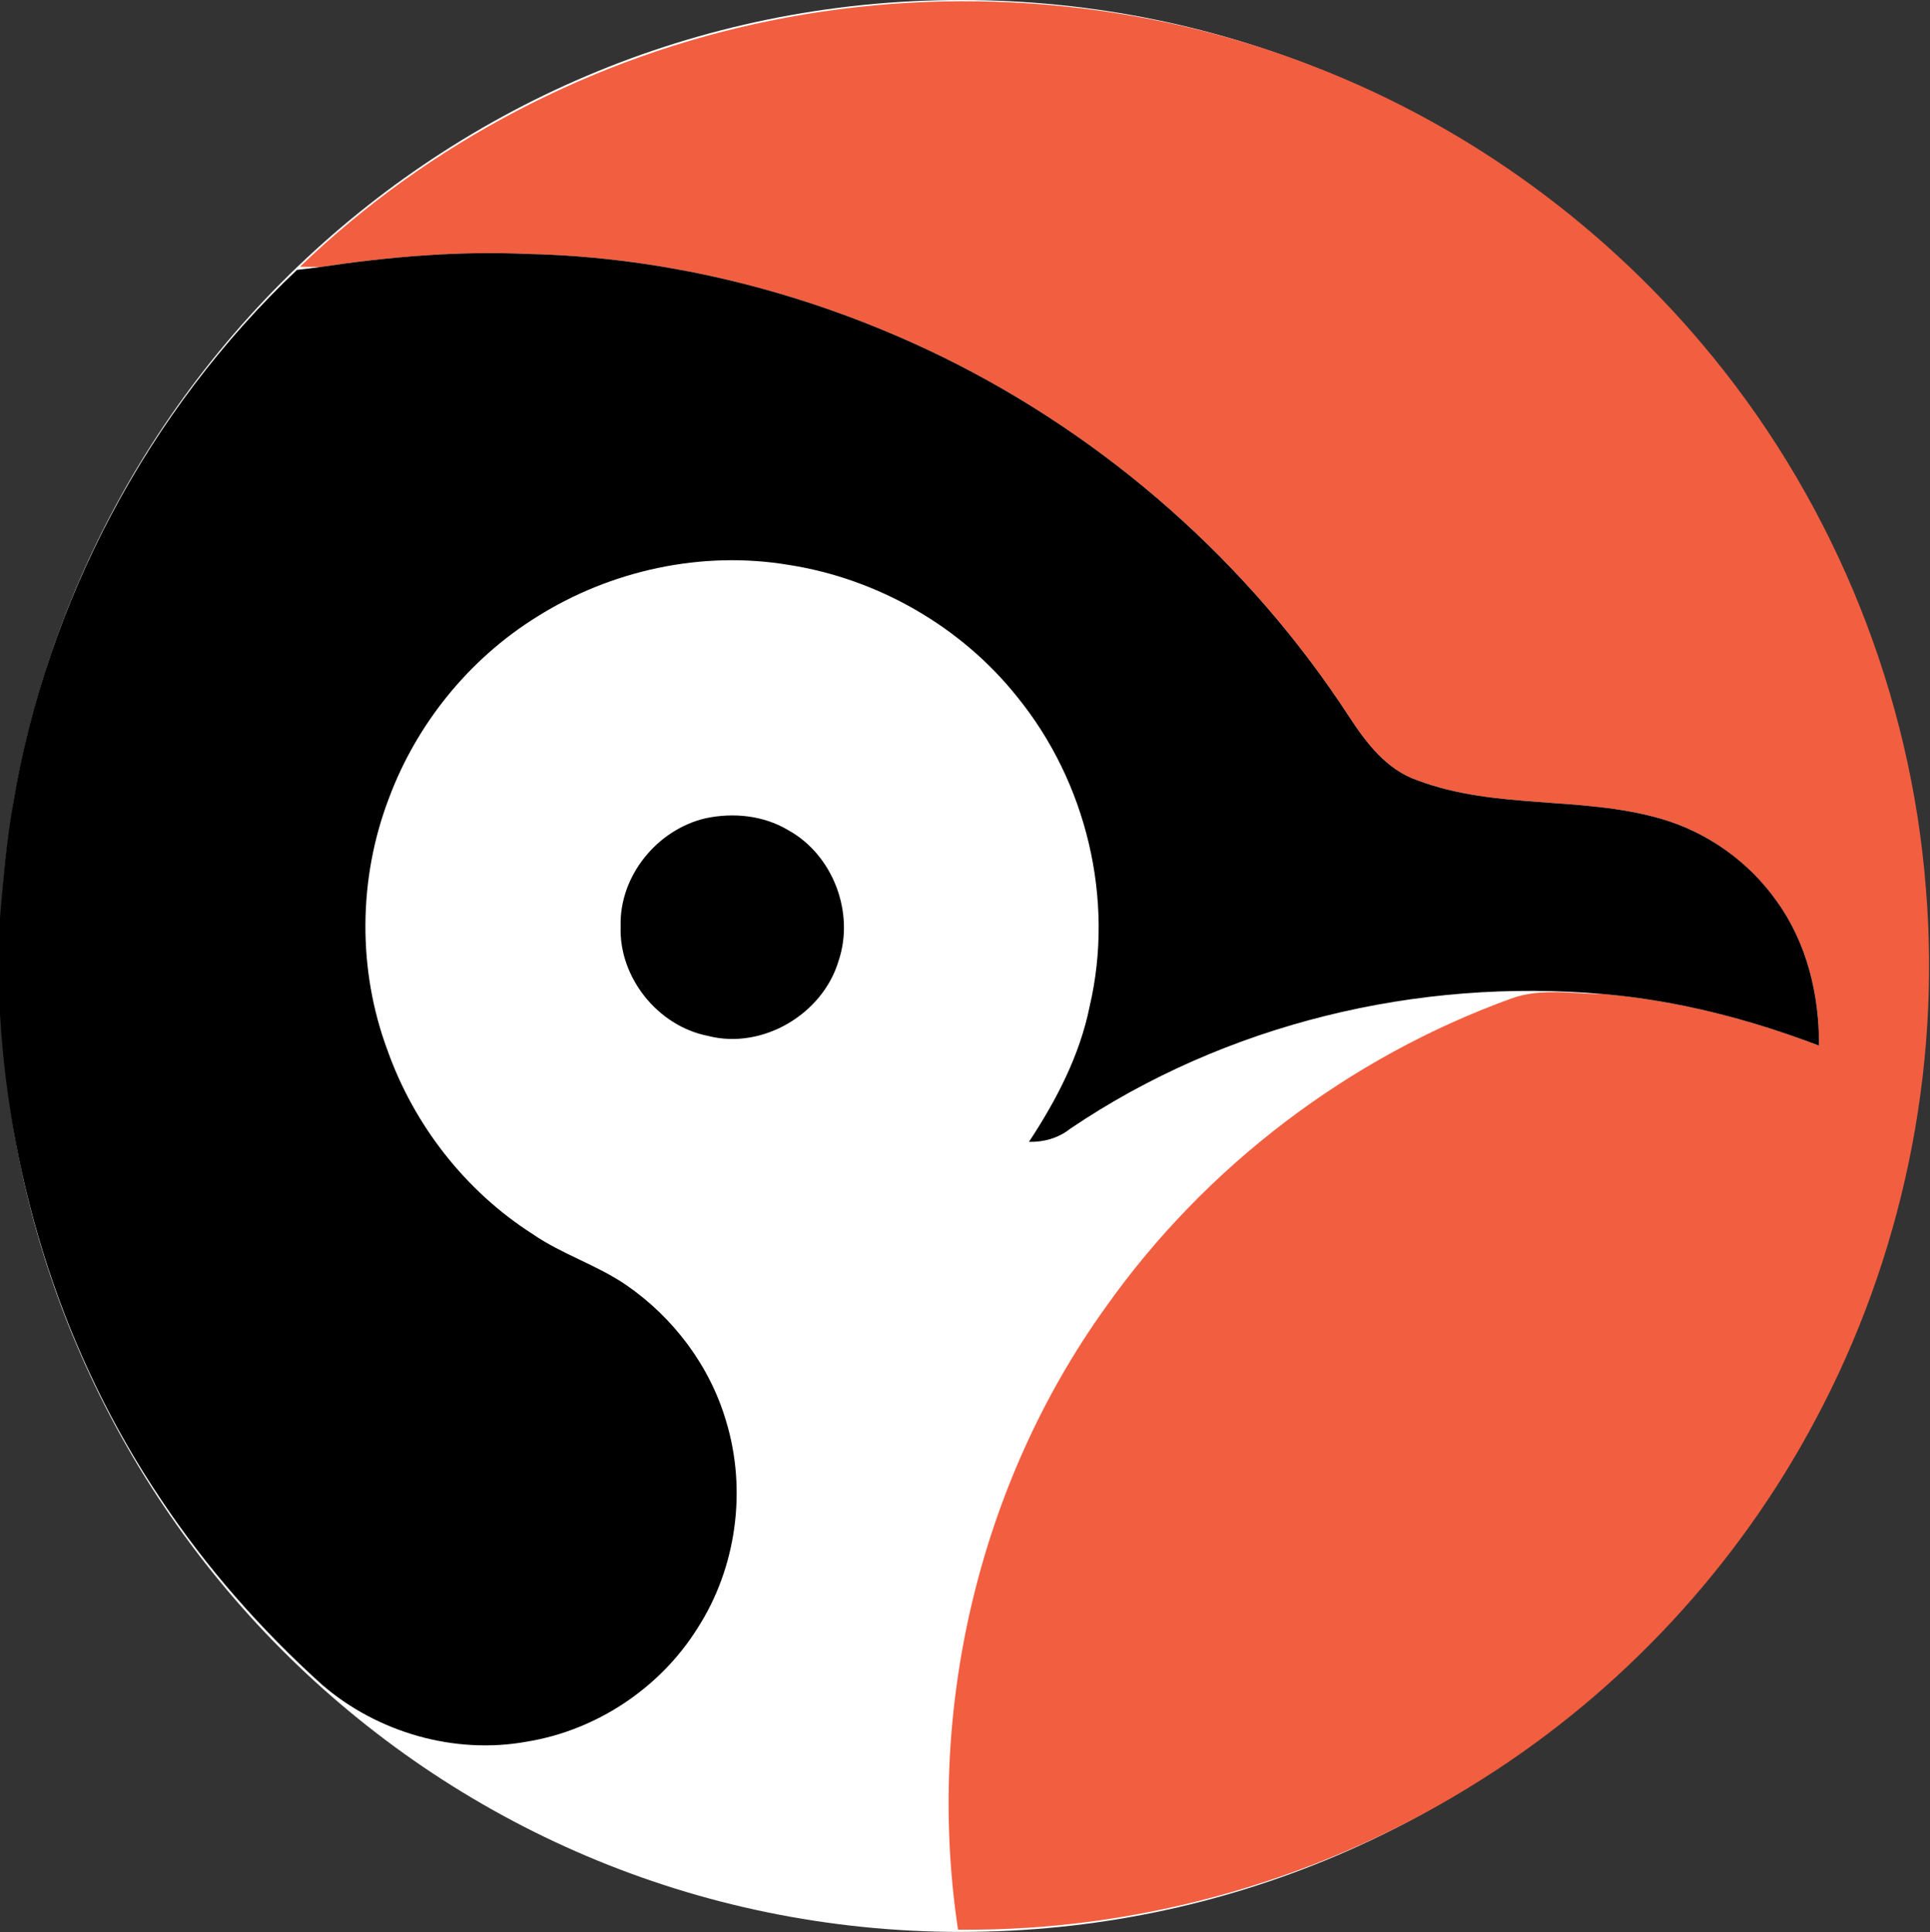
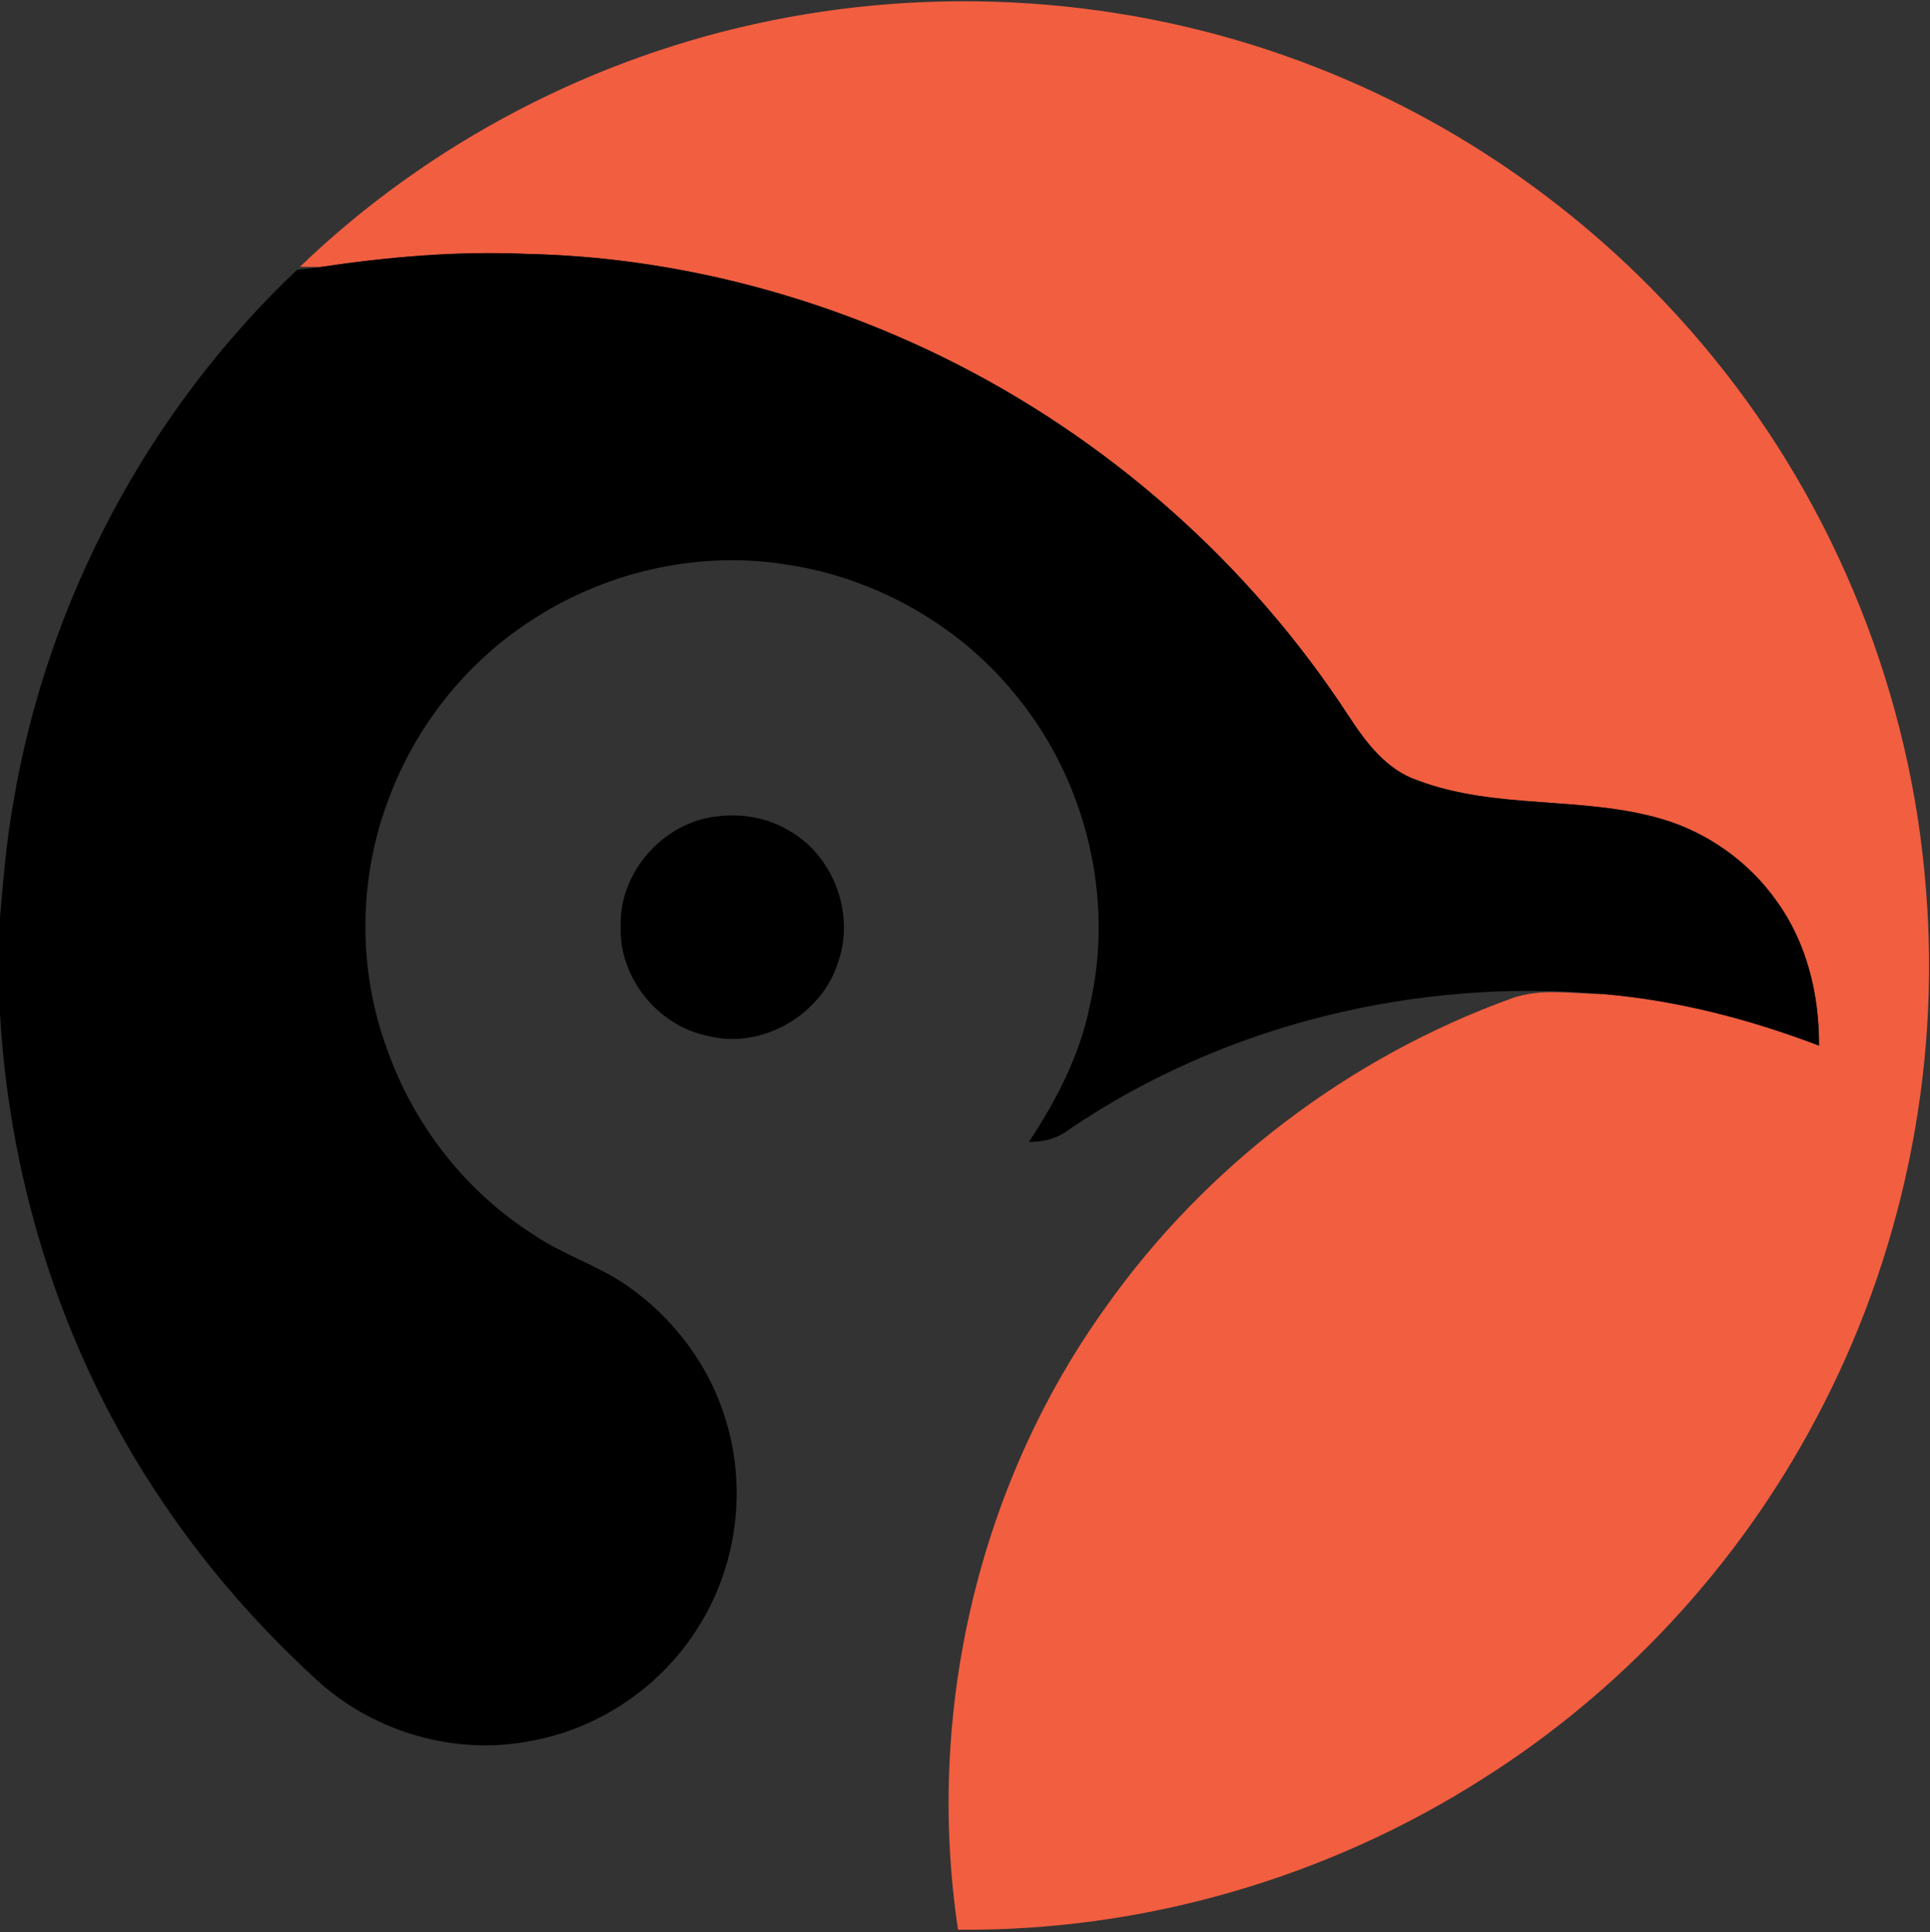
<svg xmlns="http://www.w3.org/2000/svg" version="1.2" viewBox="0 0 1548 1550" width="1548" height="1550">
  <rect x="0" y="0" width="1548" height="1550" fill="#333333" stroke="none" />
  <title>image-001-svg</title>
  <style>
		.s0 { fill: #ffffff } 
		.s1 { fill: #f25e40 } 
		.s2 { fill: #000000 } 
	</style>
  <g id="#f25e40ff">
-     <path id="Shape 1" class="s0" d="m770.9 1549.8c-426.3 0-770.9-346.4-770.9-774.9 0-428.5 344.6-774.9 770.9-774.9 426.4 0 771 346.4 771 774.9 0 428.5-344.6 774.9-771 774.9z" />
    <path id="Layer" class="s1" d="m618.5 16.5c145.6-29.6 299.6-16.7 437.9 37.8 123.8 48.3 234.2 129.6 317.9 232.6 98.2 120.4 158.4 271 170.4 425.8 12.2 146.9-19.3 296.8-88.8 426.7-62.1 116.9-155.1 217.2-267 287.8-124.8 79.5-272.6 122.3-420.5 120.8-26.1-173.5 15.9-356.5 118.4-499.3 80-113.1 195.3-200.7 325.7-247.8 23.8-8.6 49.4-3.5 74-3.4 59.1 5.1 117.1 20.2 172.5 41.3 0.2-40.8-9.7-82.3-33.9-115.8-22.3-31.7-55.6-55.4-92.9-66.2-63.8-18.5-132.8-7.1-195.5-30.9-24.6-8.4-41-30.1-54.7-51.1-80.1-123.1-194.2-223.8-326.1-288.5-103.5-50.6-217.8-80.1-333.1-82.6-55.5-2.5-111.1 2.3-165.9 10.5-4.1 0-12.2-0.1-16.3-0.2 103.8-99.9 236.7-169 377.9-197.5z" />
  </g>
  <g id="#000000ff">
    <path id="Layer" class="s2" d="m256.9 214.2c54.8-8.2 110.4-13 165.9-10.5 115.3 2.5 229.6 32 333.1 82.6 131.9 64.7 246 165.4 326.1 288.5 13.7 21 30.1 42.7 54.7 51.1 62.7 23.8 131.7 12.4 195.5 30.9 37.3 10.8 70.6 34.5 92.9 66.2 24.2 33.5 34.1 75 33.9 115.8-55.4-21.1-113.4-36.2-172.5-41.3-149.3-13.2-303.5 23.7-428 107.9-9.4 7.5-21.1 10.9-33.2 10.6 22-33.4 40.8-69.4 48.7-108.8 20.1-85.8-2.6-179.8-58-248-45-56.6-112-94.9-183.3-106-69.5-11.7-142.7 4.2-202.2 41.7-54.2 33.7-96.4 85.8-118.6 145.6-24.5 64.1-25.2 137-1.3 201.5 21.3 60.4 62.7 113.6 116.8 148.1 23.5 16.2 51.3 24.6 74.9 40.8 37.9 26.1 67.1 64.9 80.1 109.2 16.8 55.3 8.3 117.7-23.1 166.3-29.9 47.7-80.8 81.6-136.4 90.7-58.1 10.7-120.2-7.2-164.7-45.7-48.8-44-92.5-93.7-129-148.4-77.6-115.1-121.3-251.5-129.2-389.8v-77.1c2.7-30.6 5.1-61.4 10.6-91.7 27-162.2 108.2-314.8 227.6-427.9 6.2-0.7 12.5-1.4 18.7-2.3zm309.1 442.2c22.2-4.7 46.4-2.3 66.1 9.5 35.9 19.7 53.6 66.1 40.5 104.9-12.7 42.8-61.1 71.5-104.8 60.2-40.2-7.9-71.5-46.9-70-87.9-1.2-40.3 29.3-77.7 68.2-86.7z" />
  </g>
</svg>